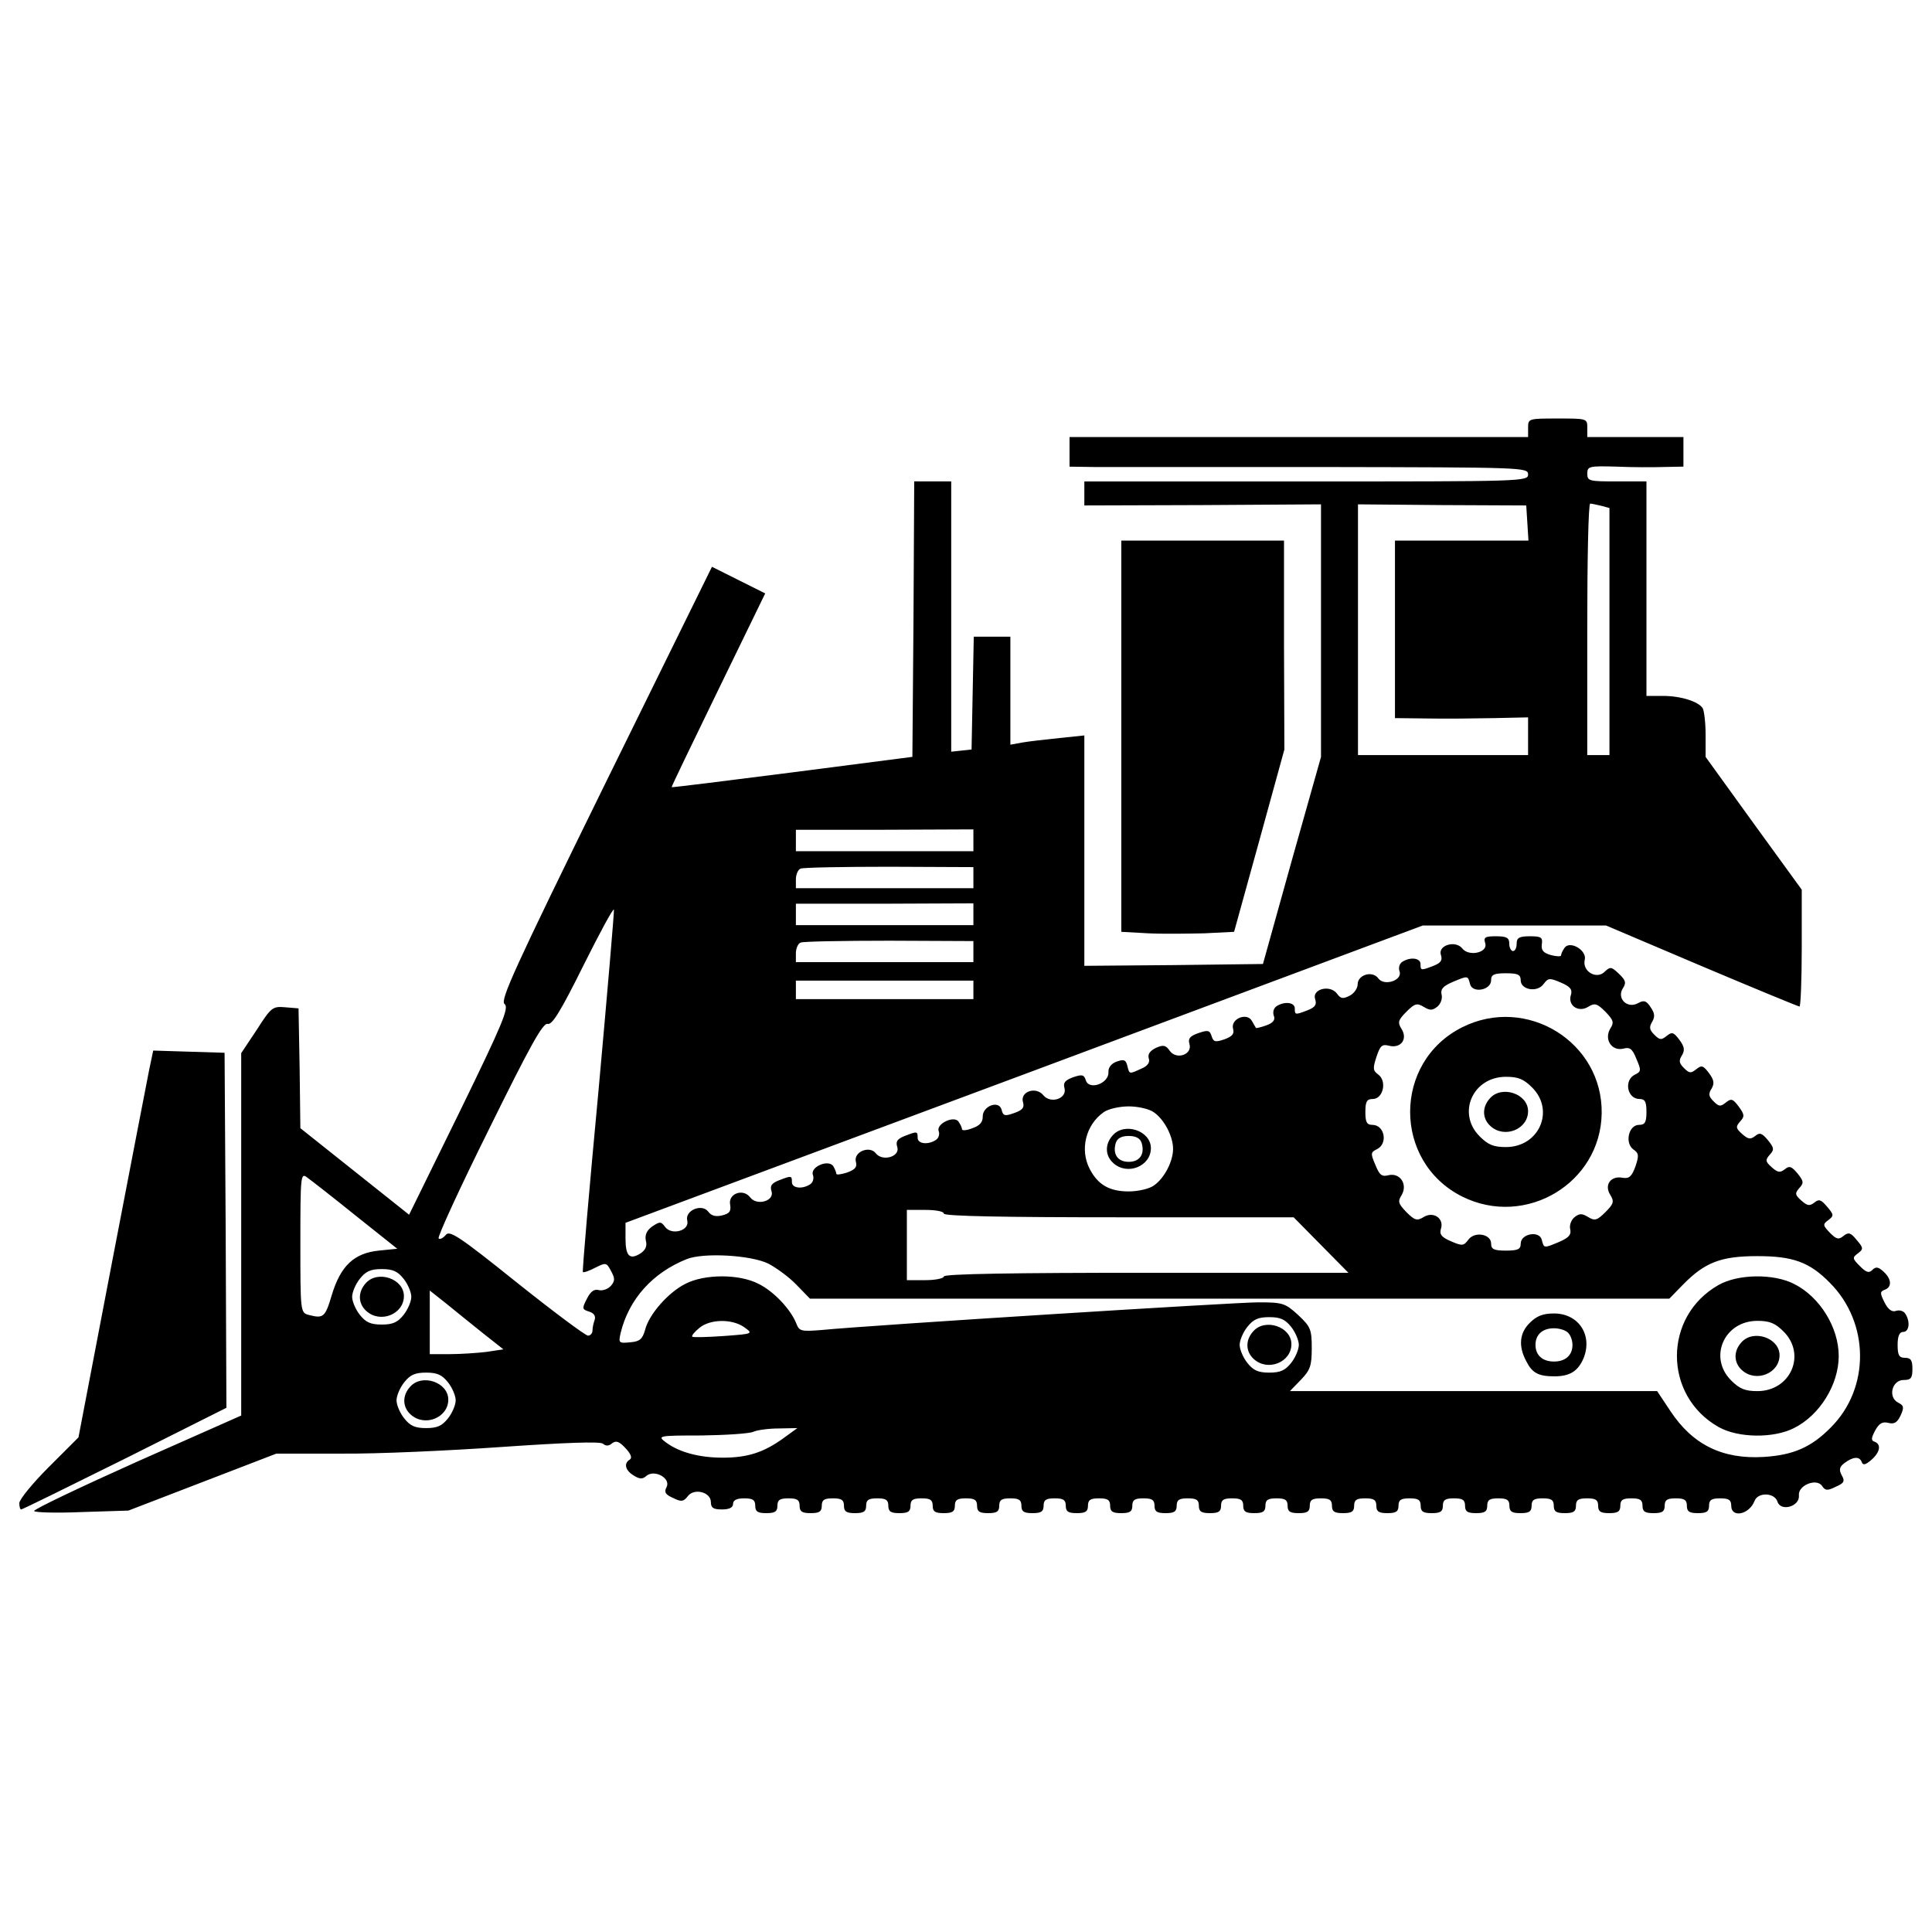
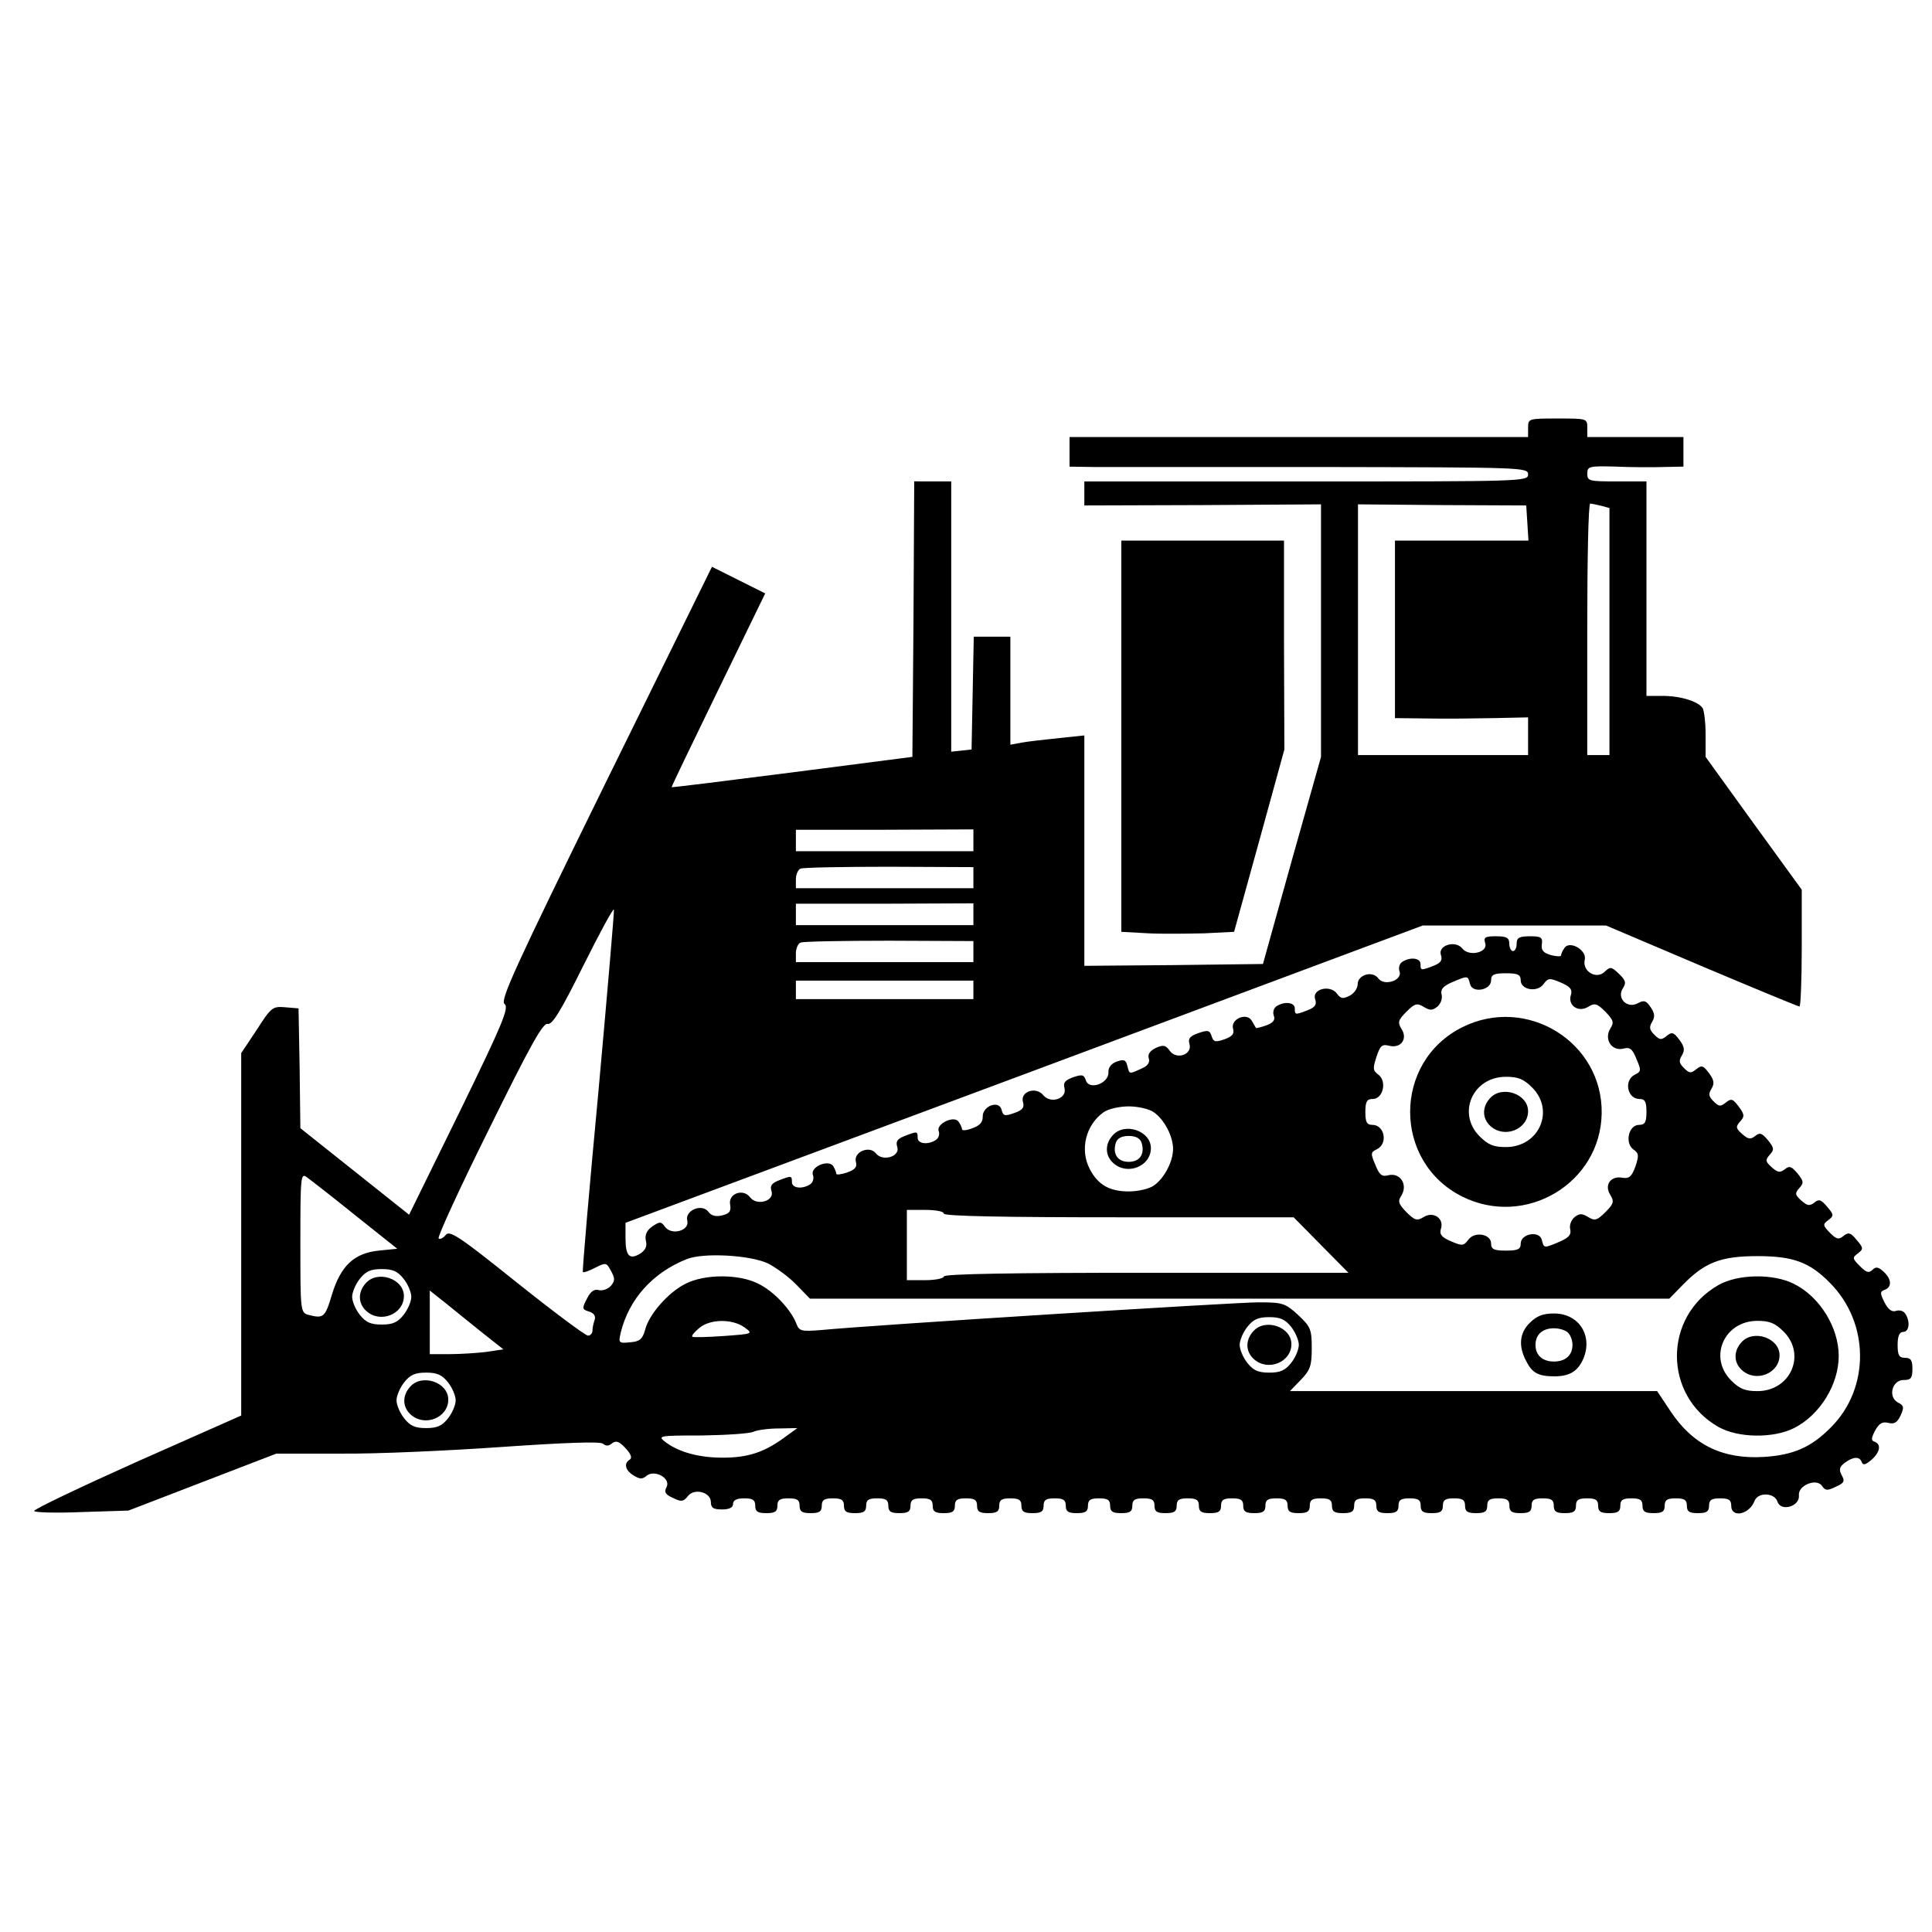
<svg xmlns="http://www.w3.org/2000/svg" x="0px" y="0px" viewBox="0 0 1000 1000" xml:space="preserve">
  <g>
    <g transform="translate(0,511) scale(0.1,-0.1)">
      <path d="M7909.4,2895.7v-47.9H6722.7H5535.9v-76.6v-76.6l130.2-1.9c70.8,0,604.9,0,1186.7,0c1029.8-1.9,1056.6-1.9,1056.6-38.3s-28.7-36.4-1148.4-36.4H5612.5V2557v-63.2l612.5,1.9l612.5,3.8v-654.6v-652.7l-151.2-535.9L6537,120.4l-463.2-5.7l-461.3-3.8v595.3v597.2l-128.2-13.4c-72.7-7.7-158.9-17.2-191.4-23l-63.2-11.5v279.5v279.5H5134h-93.8l-5.7-290.9l-5.7-292.9l-51.7-5.7l-53.6-5.7v698.6v700.5h-95.7H4732l-3.8-712l-5.7-713.9l-622.1-80.4c-342.6-44-622.1-78.5-624-76.6c-1.9,1.9,107.2,227.8,241.2,503.4l243.1,499.6l-137.8,68.9l-137.8,68.9l-551.2-1119.7C2661,93.6,2588.3-67.2,2611.3-86.4c24.9-19.1-7.7-97.6-231.6-557l-262.2-534l-281.4,224l-281.4,223.9l-3.8,310.1l-5.7,310.1l-68.9,5.7c-65.1,5.7-72.7,0-147.4-116.8l-80.4-120.6v-937.9v-937.9l-535.9-237.4c-294.8-132.1-535.9-246.9-535.9-256.5c0-7.7,109.1-11.5,245-5.7l243.1,7.7l382.8,147.4l382.8,147.4h335c183.7-1.9,558.9,15.3,832.6,34.5c333,23,505.3,28.7,522.5,17.2c15.3-13.4,30.6-13.4,47.9,1.9c21.1,15.3,36.4,9.6,68.9-24.9c26.8-28.7,36.4-49.8,23-59.3c-32.5-19.1-24.9-55.5,19.1-82.3c30.6-19.1,45.9-21.1,67-1.9c42.1,34.5,128.2-13.4,103.4-59.3c-13.4-24.9-5.7-38.3,34.4-55.5c42.1-21.1,53.6-19.1,74.7,7.7c32.5,45.9,120.6,23,120.6-28.7c0-30.6,13.4-38.3,57.4-38.3c38.3,0,57.4,9.6,57.4,28.7s19.1,28.7,57.4,28.7c44,0,57.4-7.7,57.4-38.3c0-30.6,13.4-38.3,57.4-38.3s57.4,7.7,57.4,38.3c0,30.6,13.4,38.3,57.4,38.3s57.4-7.7,57.4-38.3c0-30.6,13.4-38.3,57.4-38.3s57.4,7.7,57.4,38.3c0,30.6,13.4,38.3,57.4,38.3s57.4-7.7,57.4-38.3c0-30.6,13.4-38.3,57.4-38.3s57.4,7.7,57.4,38.3c0,30.6,13.4,38.3,57.4,38.3s57.4-7.7,57.4-38.3c0-30.6,13.4-38.3,57.4-38.3s57.4,7.7,57.4,38.3c0,30.6,13.4,38.3,57.4,38.3s57.4-7.7,57.4-38.3c0-30.6,13.4-38.3,57.4-38.3s57.4,7.7,57.4,38.3c0,30.6,13.4,38.3,57.4,38.3c44,0,57.4-7.7,57.4-38.3c0-30.6,13.4-38.3,57.4-38.3s57.4,7.7,57.4,38.3c0,30.6,13.4,38.3,57.4,38.3s57.4-7.7,57.4-38.3c0-30.6,13.4-38.3,57.4-38.3s57.4,7.7,57.4,38.3c0,30.6,13.4,38.3,57.4,38.3s57.4-7.7,57.4-38.3c0-30.6,13.4-38.3,57.4-38.3s57.4,7.7,57.4,38.3c0,30.6,13.4,38.3,57.4,38.3s57.4-7.7,57.4-38.3c0-30.6,13.4-38.3,57.4-38.3s57.4,7.7,57.4,38.3c0,30.6,13.4,38.3,57.4,38.3s57.4-7.7,57.4-38.3c0-30.6,13.4-38.3,57.4-38.3s57.4,7.7,57.4,38.3c0,30.6,13.4,38.3,57.4,38.3s57.4-7.7,57.4-38.3c0-30.6,13.4-38.3,57.4-38.3s57.4,7.7,57.4,38.3c0,30.6,13.4,38.3,57.4,38.3s57.4-7.7,57.4-38.3c0-30.6,13.4-38.3,57.4-38.3s57.4,7.7,57.4,38.3c0,30.6,13.4,38.3,57.4,38.3s57.4-7.7,57.4-38.3c0-30.6,13.4-38.3,57.4-38.3s57.4,7.7,57.4,38.3c0,30.6,13.4,38.3,57.4,38.3s57.4-7.7,57.4-38.3c0-30.6,13.4-38.3,57.4-38.3s57.4,7.7,57.4,38.3c0,30.6,13.4,38.3,57.4,38.3s57.4-7.7,57.4-38.3c0-30.6,13.4-38.3,57.4-38.3s57.4,7.7,57.4,38.3c0,30.6,13.4,38.3,57.4,38.3s57.4-7.7,57.4-38.3c0-30.6,13.4-38.3,57.4-38.3s57.4,7.7,57.4,38.3c0,30.6,13.4,38.3,57.4,38.3s57.4-7.7,57.4-38.3c0-30.6,13.4-38.3,57.4-38.3c44,0,57.4,7.7,57.4,38.3c0,30.6,13.4,38.3,57.4,38.3s57.4-7.7,57.4-38.3c0-30.6,13.4-38.3,57.4-38.3s57.4,7.7,57.4,38.3c0,30.6,13.4,38.3,57.4,38.3s57.4-7.7,57.4-38.3c0-30.6,13.4-38.3,57.4-38.3s57.4,7.7,57.4,38.3c0,30.6,13.4,38.3,57.4,38.3s57.4-7.7,57.4-38.3c0-30.6,13.4-38.3,57.4-38.3s57.4,7.7,57.4,38.3c0,30.6,13.4,38.3,57.4,38.3s57.4-7.7,57.4-38.3c0-30.6,13.4-38.3,57.4-38.3s57.4,7.7,57.4,38.3c0,30.6,13.4,38.3,57.4,38.3s57.4-7.7,57.4-38.3c0-30.6,13.4-38.3,57.4-38.3s57.4,7.7,57.4,38.3c0,30.6,13.4,38.3,57.4,38.3s57.4-7.7,57.4-38.3c0-65.1,93.8-45.9,120.6,24.9c17.2,45.9,103.4,44,118.7-3.8c17.2-53.6,116.7-24.9,111,32.5c-5.7,51.7,91.9,91.9,120.6,47.9c15.3-23,26.8-24.9,68.9-3.8c44,19.1,49.8,28.7,32.5,59.3c-15.3,28.7-13.4,44,15.3,65.1c44,32.5,76.6,34.5,88,3.8c5.7-17.2,19.1-15.3,49.8,11.5c45.9,40.2,51.7,80.4,17.2,93.8c-19.1,5.7-19.1,17.2,1.9,57.4c21,38.3,38.3,47.9,68.9,40.2c30.6-7.7,45.9,1.9,63.2,38.3c19.1,42.1,17.2,51.7-13.4,67c-53.6,28.7-30.6,116.7,28.7,116.7c38.3,0,45.9,9.6,45.9,57.4c0,44-7.7,57.4-38.3,57.4s-38.3,13.4-38.3,67c0,45.9,9.6,67,28.7,67c30.6,0,38.3,51.7,11.5,93.8c-9.6,15.3-30.6,21-47.9,15.3c-21-7.7-40.2,5.7-59.3,42.1c-24.9,49.8-24.9,57.4,0,67c38.3,13.4,36.4,55.5-5.7,93.8c-26.8,24.9-40.2,26.8-57.4,9.6c-19.1-19.1-32.5-13.4-65.1,19.1c-38.3,38.3-40.2,44-11.5,65.1c30.6,23,30.6,28.7-5.7,70.8c-30.6,38.3-42.1,40.2-67,21c-24.9-21-36.4-19.1-70.8,15.3c-36.4,38.3-38.3,44-9.6,65.1c30.6,23,30.6,28.7-5.7,70.8c-30.6,36.4-42.1,40.2-65.1,21c-24.9-19.1-36.4-17.2-67,9.6c-34.5,30.6-34.5,38.3-11.5,65.1c24.9,26.8,22.9,36.4-9.6,76.6c-30.6,36.4-42.1,40.2-65.1,21c-24.9-19.1-36.4-17.2-67,9.6c-34.5,30.6-34.5,38.3-11.5,65.1c24.9,26.8,22.9,36.4-9.6,76.6c-30.6,36.4-42.1,40.2-65.1,21c-24.9-19.1-36.4-17.2-67,9.6c-34.5,30.6-34.5,38.3-11.5,65.1c24.9,26.8,22.9,36.4-7.7,78.5c-30.6,40.2-38.3,42.1-67,19.1c-26.8-21-34.5-21-63.2,7.7c-24.9,24.9-26.8,38.3-9.6,65.1c15.3,26.8,13.4,44-13.4,80.4c-30.6,40.2-38.3,42.1-67,19.1c-26.8-21-34.5-21-63.2,7.7c-24.9,24.9-26.8,38.3-9.6,65.1c15.3,26.8,13.4,44-13.4,80.4c-30.6,40.2-38.3,42.1-67,19.1c-26.8-21-34.5-21-63.2,7.7c-24.9,24.9-26.8,38.3-11.5,65.1c15.3,24.9,15.3,44-5.7,74.6c-23,36.4-36.4,40.2-67,23c-55.5-30.6-111,24.9-78.5,76.6c19.1,28.7,15.3,42.1-21.1,76.6c-38.3,36.4-44,36.4-72.7,9.6c-42.1-42.1-116.8,1.9-103.3,61.2c13.4,49.8-78.5,103.4-105.3,61.2c-9.6-13.4-17.2-30.6-17.2-38.3c0-5.7-23-5.7-51.7,1.9c-40.2,11.5-51.7,24.9-47.9,55.5c5.7,36.4-3.8,42.1-61.3,42.1c-55.5,0-68.9-7.7-68.9-38.3c0-21.1-7.7-38.3-19.1-38.3c-9.6,0-19.1,17.2-19.1,38.3c0,30.6-13.4,38.3-68.9,38.3c-57.4,0-65.1-5.7-55.5-36.4c15.3-47.9-84.2-70.8-118.7-26.8c-34.5,44-126.3,17.2-111-32.5c9.6-28.7,0-42.1-38.3-57.4c-65.1-24.9-67-24.9-67,9.6c0,30.6-51.7,38.3-93.8,11.5c-15.3-9.6-21-30.6-15.3-47.9c19.1-47.9-78.5-80.4-109.1-38.3c-30.6,42.1-107.2,19.1-107.2-30.6c0-21-19.1-47.9-42.1-59.3c-34.5-17.2-45.9-15.3-65.1,11.5c-36.4,47.9-130.2,23-112.9-28.7c9.6-28.7,0-42.1-38.3-57.4c-65.1-24.9-67-24.9-67,9.6c0,30.6-51.7,38.3-93.8,11.5c-15.3-9.6-21-30.6-15.3-47.9c9.6-22.9-1.9-38.3-38.3-51.7c-26.8-9.6-51.7-15.3-53.6-13.4c-1.9,3.8-11.5,19.1-21,36.4c-24.9,45.9-111,11.5-97.6-40.2c7.7-26.8-3.8-40.2-45.9-55.5c-45.9-15.3-55.5-13.4-65.1,17.2s-19.1,32.5-68.9,15.3c-44-15.3-53.6-28.7-45.9-55.5c17.2-55.5-67-84.2-101.4-36.4c-21.1,30.6-34.4,32.5-72.7,15.3c-30.6-15.3-42.1-32.5-36.4-53.6c7.7-21-5.7-40.2-38.3-53.6c-63.2-28.7-61.3-30.6-72.7,15.3c-7.7,30.6-17.2,34.5-55.5,21c-26.8-9.6-44-30.6-42.1-55.5c1.9-57.4-99.5-93.8-116.7-42.1c-9.6,30.6-19.1,32.5-65.1,17.2c-42.1-15.3-53.6-28.7-45.9-55.5c15.3-55.5-70.8-84.2-109.1-38.3c-38.3,47.9-122.5,19.1-105.3-36.4c7.7-26.8-1.9-40.2-45.9-55.5c-47.9-17.2-57.4-15.3-65.1,17.2c-13.4,51.7-99.5,19.1-97.6-36.4c0-28.7-15.3-45.9-53.6-59.3c-28.7-11.5-53.6-13.4-53.6-5.7c0,7.7-7.7,24.9-17.2,38.3c-21.1,36.4-118.7-9.6-103.4-47.9c5.7-15.3,0-36.4-15.3-45.9c-42.1-26.8-93.8-19.1-93.8,11.5c0,34.5-1.9,34.5-67,9.6c-38.3-15.3-47.9-28.7-38.3-57.4c15.3-49.8-76.6-76.6-111-32.5c-32.5,42.1-116.8,7.7-103.4-44c7.7-26.8-3.8-40.2-45.9-55.5c-30.6-9.6-55.5-13.4-55.5-5.7c0,7.7-7.7,24.9-15.3,38.3c-24.9,38.3-122.5-3.8-105.3-45.9c5.7-17.2,0-38.3-15.3-47.9c-42.1-26.8-93.8-19.1-93.8,11.5c0,34.5-1.9,34.5-67,9.6c-38.3-15.3-47.9-28.7-38.3-57.4c15.3-49.8-76.6-76.6-111-30.6c-36.4,47.9-114.8,19.1-103.4-38.3c5.7-34.5-3.8-45.9-42.1-55.5c-32.5-7.7-55.5-1.9-70.8,19.1c-32.5,44-122.5,7.7-109.1-45.9c13.4-51.7-80.4-78.5-114.8-32.5c-21.1,28.7-26.8,28.7-67,1.9c-28.7-21-38.3-44-32.5-72.7c7.7-28.7-1.9-49.8-28.7-67c-55.5-34.4-76.6-13.4-76.6,78.5v80.4L5302.4-450l2061.4,769.5h474.7h474.7L8809,108.9C9080.8-6,9308.5-99.8,9314.3-99.8c5.7,0,11.5,135.9,11.5,302.4v302.4L9077,847.7l-248.8,344.5v114.8c0,63.2-7.7,124.4-15.3,137.8c-23,34.4-112.9,63.2-206.7,63.2h-84.2v555.1v555.1h-153.1c-143.6,0-153.1,1.9-153.1,40.2s9.6,40.2,149.3,36.4c80.4-3.8,193.3-3.8,248.8-1.9l99.5,1.9v76.6v76.6h-248.8h-248.8v47.9c0,47.9-1.9,47.9-153.1,47.9S7909.4,2943.6,7909.4,2895.7z M7905.5,2403.8l5.7-91.9h-344.5h-346.4v-459.4v-459.4l168.4-1.9c91.9-1.9,246.9,0,344.5,1.9l176.1,3.8v-97.6v-97.6h-440.2h-440.2v648.9v648.9l436.4-3.8l434.5-1.9L7905.5,2403.8z M8288.4,2491.9l42.1-11.5v-639.3v-639.3H8273h-57.4v650.8c0,357.9,5.7,650.8,15.3,650.8C8238.6,2503.4,8263.5,2497.6,8288.4,2491.9z M5038.3,761.6v-57.4h-459.4h-459.4v55.5v55.5h459.4l459.4,1.9V761.6z M5038.3,568.2v-55.5h-459.4h-459.4v45.9c0,24.9,11.5,51.7,24.9,55.5c11.5,5.7,218.2,9.6,459.4,9.6l434.5-1.9V568.2z M5038.3,378.8v-57.4h-459.4h-459.4v55.5v55.5h459.4l459.4,1.9V378.8z M3097.4-540c-47.9-509.1-84.2-930.2-80.4-934.1c3.8-3.8,32.5,5.7,65.1,23c53.6,26.8,57.4,26.8,80.4-17.2c21.1-38.3,21.1-51.7,0-76.6c-15.3-17.2-42.1-26.8-61.3-23c-24.9,7.7-44-5.7-63.2-44c-26.8-51.7-24.9-55.5,11.5-67c24.9-7.7,34.5-23,28.7-42.1c-5.7-15.3-11.5-40.2-11.5-55.5c0-15.3-11.5-26.8-23-26.8c-13.4,0-179.9,124.4-369.4,275.6c-300.5,241.2-348.4,271.8-367.5,245c-13.4-15.3-30.6-24.9-36.4-17.2c-7.7,5.7,109.1,260.3,260.3,564.6c212.5,430.7,279.5,553.2,304.3,545.5c23-5.7,67,65.1,183.8,300.5c84.2,168.4,155,300.5,158.9,290.9C3179.7,392.2,3143.4-30.9,3097.4-540z M5038.3,185.4v-55.5h-459.4h-459.4v45.9c0,24.9,11.5,51.7,24.9,55.5c11.5,5.7,218.2,9.6,459.4,9.6l434.5-1.9V185.4z M7871.1,36.1c0-49.8,86.1-65.1,118.7-19.1c23,30.6,30.6,32.5,88,7.7c49.8-21,61.3-36.4,53.6-63.2c-19.1-55.5,38.3-93.8,88.1-63.2c34.5,21,45.9,19.1,90-24.9c42.1-44,45.9-55.5,24.9-88c-32.5-55.5,7.6-116.7,67-103.4c34.5,9.6,47.9,0,68.9-53.6c24.9-57.4,24.9-65.1-7.6-80.4c-59.3-28.7-40.2-126.3,22.9-126.3c28.7,0,36.4-13.4,36.4-67s-7.7-67-38.3-67c-53.6,0-74.7-91.9-30.6-126.3c30.6-21.1,30.6-32.5,11.5-90c-19.1-51.7-32.5-63.2-67-57.4c-59.3,11.5-95.7-36.4-63.2-88.1c21.1-34.4,19.1-45.9-24.9-89.9c-44-44-55.5-45.9-90-24.9c-32.5,19.1-44,19.1-70.8-1.9c-17.2-15.3-26.8-42.1-21-63.2c5.7-26.8-7.7-42.1-55.5-63.2c-82.3-34.5-80.4-34.5-91.9,9.6c-11.5,49.8-109.1,32.5-109.1-19.1c0-28.7-13.4-36.4-76.6-36.4s-76.6,7.7-76.6,36.4c0,49.8-86.1,65.1-118.7,19.1c-23-30.6-30.6-32.5-88-7.7c-49.8,21-61.3,36.4-53.6,63.2c19.1,55.5-38.3,93.8-88.1,63.2c-34.5-21-45.9-19.1-90,24.9c-42.1,44-45.9,55.5-24.9,88c32.5,55.5-7.6,116.7-67,103.4c-34.5-9.6-47.9,0-68.9,53.6c-24.9,57.4-24.9,65.1,7.6,80.4c59.3,28.7,40.2,126.3-22.9,126.3c-28.7,0-36.4,13.4-36.4,67s7.7,67,38.3,67c53.6,0,74.7,91.9,28.7,126.3c-28.7,21.1-28.7,32.5-9.6,91.9c19.1,57.4,28.7,67,65.1,57.4c61.2-15.3,97.6,34.4,65.1,86.1c-21.1,34.4-19.1,45.9,24.9,89.9c44,44,55.5,45.9,90,24.9c32.5-19.1,44-19.1,70.8,1.9c17.2,15.3,26.8,42.1,21,63.2c-5.7,26.8,7.7,42.1,55.5,63.2c82.3,34.5,80.4,34.5,91.9-9.6c11.5-49.8,109.1-32.5,109.1,19.1c0,28.7,13.4,36.4,76.6,36.4S7871.1,64.8,7871.1,36.1z M5038.3-13.6v-47.9h-459.4h-459.4v47.9v47.9h459.4h459.4V-13.6z M5972.3-647.2c53.6-36.4,99.5-124.4,99.5-189.5s-45.9-153.1-99.5-189.5c-23-17.2-82.3-30.6-130.2-30.6c-99.5,0-158.9,34.5-201,114.8c-53.6,101.4-21,229.7,70.8,294.8c23,17.2,82.3,30.6,130.2,30.6S5949.4-630,5972.3-647.2z M1839.9-1181.2l216.3-172.3l-95.7-9.6c-128.2-13.4-197.2-78.5-243.1-229.7c-34.4-116.7-44-122.5-118.7-103.4c-44,11.5-44,15.3-44,375.2c0,346.4,1.9,361.7,34.4,336.9C1608.3-997.5,1721.2-1085.5,1839.9-1181.2z M4885.2-1171.6c0-13.4,313.9-19.1,905.4-19.1h905.3l141.7-143.6l141.7-143.6h-1047c-685.2,0-1047-5.7-1047-19.1c0-9.6-42.1-19.1-95.7-19.1h-95.7v181.8v181.8h95.7C4843-1152.5,4885.2-1160.2,4885.2-1171.6z M3976-1430c40.2-21,107.2-68.9,145.5-109.1l70.8-72.7h2224.1h2224.1l70.8,72.7c112.9,114.8,195.2,147.4,384.7,147.4c183.7,0,269.9-30.6,375.1-137.8c206.7-206.7,208.6-545.5,5.8-748.4c-101.5-103.4-195.2-143.6-346.5-153.1c-214.4-13.4-369.4,63.2-484.3,237.3l-68.9,103.4H7628h-951.3l57.4,59.3c47.9,49.8,55.5,72.8,55.5,162.7c0,97.6-5.7,111-70.8,172.3c-67,61.3-80.4,65.1-206.7,65.1c-118.7,0-1986.8-116.7-2264.3-143.6c-101.5-7.7-111-5.7-126.3,34.5c-28.7,72.7-116.8,166.5-195.2,204.8c-99.5,51.7-279.5,51.7-379,0c-88-44-189.5-158.9-208.6-239.3c-13.4-45.9-26.8-59.3-76.6-63.2c-59.3-5.7-61.3-3.8-49.8,47.9c42.1,174.2,164.6,312,342.6,382.8C3641-1372.6,3884.1-1386,3976-1430z M2088.7-1508.5c23-28.7,40.2-70.8,40.2-93.8s-17.2-65.1-40.2-93.8c-30.6-38.3-55.5-49.8-112.9-49.8c-57.4,0-82.3,11.5-112.9,49.8c-23,28.7-40.2,70.8-40.2,93.8s17.2,65.1,40.2,93.8c30.6,38.3,55.5,49.8,112.9,49.8C2033.2-1458.7,2058.1-1470.2,2088.7-1508.5z M2496.4-1788l109.1-86.1l-88.1-13.4c-47.9-5.7-134-11.5-189.5-11.5h-103.4v164.6v164.6l82.3-65.1C2350.9-1671.2,2437.1-1740.1,2496.4-1788z M6682.5-1757.3c22.9-28.7,40.2-70.8,40.2-93.8s-17.2-65.1-40.2-93.8c-30.6-38.3-55.5-49.8-112.9-49.8s-82.3,11.5-112.9,49.8c-22.9,28.7-40.2,70.8-40.2,93.8s17.2,65.1,40.2,93.8c30.6,38.3,55.5,49.8,112.9,49.8S6651.8-1719.1,6682.5-1757.3z M3851.6-1759.3c47.9-34.5,47.9-34.5-105.3-45.9c-84.2-5.8-157-7.7-162.7-3.8c-5.7,5.7,11.5,24.9,36.4,45.9C3675.5-1717.1,3788.4-1715.2,3851.6-1759.3z M2318.4-2044.4c23-28.7,40.2-70.8,40.2-93.8s-17.2-65.1-40.2-93.8c-30.6-38.3-55.5-49.8-112.9-49.8s-82.3,11.5-112.9,49.8c-23,28.7-40.2,70.8-40.2,93.8s17.2,65.1,40.2,93.8c30.6,38.3,55.5,49.8,112.9,49.8S2287.8-2006.2,2318.4-2044.4z M4050.6-2337.3c-99.5-70.8-181.8-97.6-310.1-97.6c-122.5,0-225.9,28.7-292.9,78.5c-45.9,34.5-44,36.4,183.8,36.4c126.3,1.9,246.9,9.6,268,19.1s80.4,17.2,132.1,17.2l95.7,1.9L4050.6-2337.3z" />
      <path d="M7568.7-206.9c-359.8-179.9-359.8-696.7,0-876.7c327.3-162.7,715.8,68.9,721.6,430.7C8296-283.5,7901.7-40.4,7568.7-206.9z M7930.4-519c118.7-118.7,36.4-308.2-135.9-308.2c-63.2,0-91.9,11.5-135.9,55.5c-118.7,118.7-36.4,308.2,135.9,308.2C7857.7-463.4,7886.4-474.9,7930.4-519z" />
      <path d="M7712.2-574.5c-42.1-45.9-40.2-105.3,1.9-143.6c72.7-67,195.2-17.2,195.2,76.6C7909.4-551.5,7773.5-505.5,7712.2-574.5z" />
      <path d="M5759.9-765.9c-42.1-45.9-40.2-105.3,1.9-143.6c72.7-67,195.2-17.2,195.2,76.6C5957-742.9,5821.1-697,5759.9-765.9z M5909.2-806.1c17.2-57.4-9.6-97.6-67-97.6s-84.2,40.2-67,97.6c7.7,24.9,30.6,36.4,67,36.4S5901.5-781.2,5909.2-806.1z" />
      <path d="M8895.1-1541.1c-287.1-162.7-287.1-572.3,0-735c101.4-57.4,285.2-59.3,390.5-5.7c134,67,231.6,225.9,231.6,373.2s-97.6,306.3-231.6,373.2C9180.3-1481.7,8996.6-1483.6,8895.1-1541.1z M9232-1782.2c118.7-118.7,36.4-308.2-135.9-308.2c-63.2,0-91.9,11.5-135.9,55.5c-118.7,118.7-36.4,308.2,135.9,308.2C9159.3-1726.7,9188-1738.2,9232-1782.2z" />
      <path d="M9013.8-1837.7c-42.1-45.9-40.2-105.3,1.9-143.6c72.7-67,195.2-17.2,195.2,76.6C9210.9-1814.8,9075-1768.8,9013.8-1837.7z" />
      <path d="M7918.9-1736.3c-53.6-51.7-61.3-120.6-19.1-199.1c30.6-61.2,63.2-78.5,145.5-78.5c80.4,0,122.5,26.8,151.2,93.8c47.9,118.7-24.9,231.6-153.1,231.6C7985.9-1688.4,7953.4-1701.8,7918.9-1736.3z M8116.1-1788c13.4-13.4,23-40.2,23-63.2c0-53.6-36.4-86.1-95.7-86.1s-95.7,32.5-95.7,86.1s36.4,86.1,95.7,86.1C8070.2-1765,8102.7-1774.6,8116.1-1788z" />
      <path d="M1893.5-1531.5c-42.1-45.9-40.2-105.3,1.9-143.6c72.7-67,195.2-17.2,195.2,76.6C2090.6-1508.5,1954.7-1462.6,1893.5-1531.5z" />
      <path d="M6487.2-1780.3c-42.1-45.9-40.2-105.3,1.9-143.6c72.7-67,195.2-17.2,195.2,76.6C6684.4-1757.3,6548.5-1711.4,6487.2-1780.3z" />
      <path d="M2123.2-2067.4c-42.1-45.9-40.2-105.3,1.9-143.6c72.7-67,195.2-17.2,195.2,76.6C2320.3-2044.4,2184.4-1998.5,2123.2-2067.4z" />
      <path d="M5803.9,1299.4V286.9l139.7-7.7c74.6-3.8,206.7-1.9,290.9,0l153.1,7.7l130.2,470.9l130.1,472.8l-1.9,541.7V2312H6225h-421.1V1299.4z" />
-       <path d="M771.8-429c-11.5-55.5-97.6-505.3-193.3-1001.1l-172.3-899.6l-153.1-153.1C168.9-2567,100-2651.2,100-2670.4c0-17.2,3.8-32.5,9.6-32.5s246.9,118.7,535.9,262.2l526.4,264.1l-3.8,918.8l-5.7,918.7l-185.7,5.7l-183.7,5.7L771.8-429z" />
    </g>
  </g>
</svg>